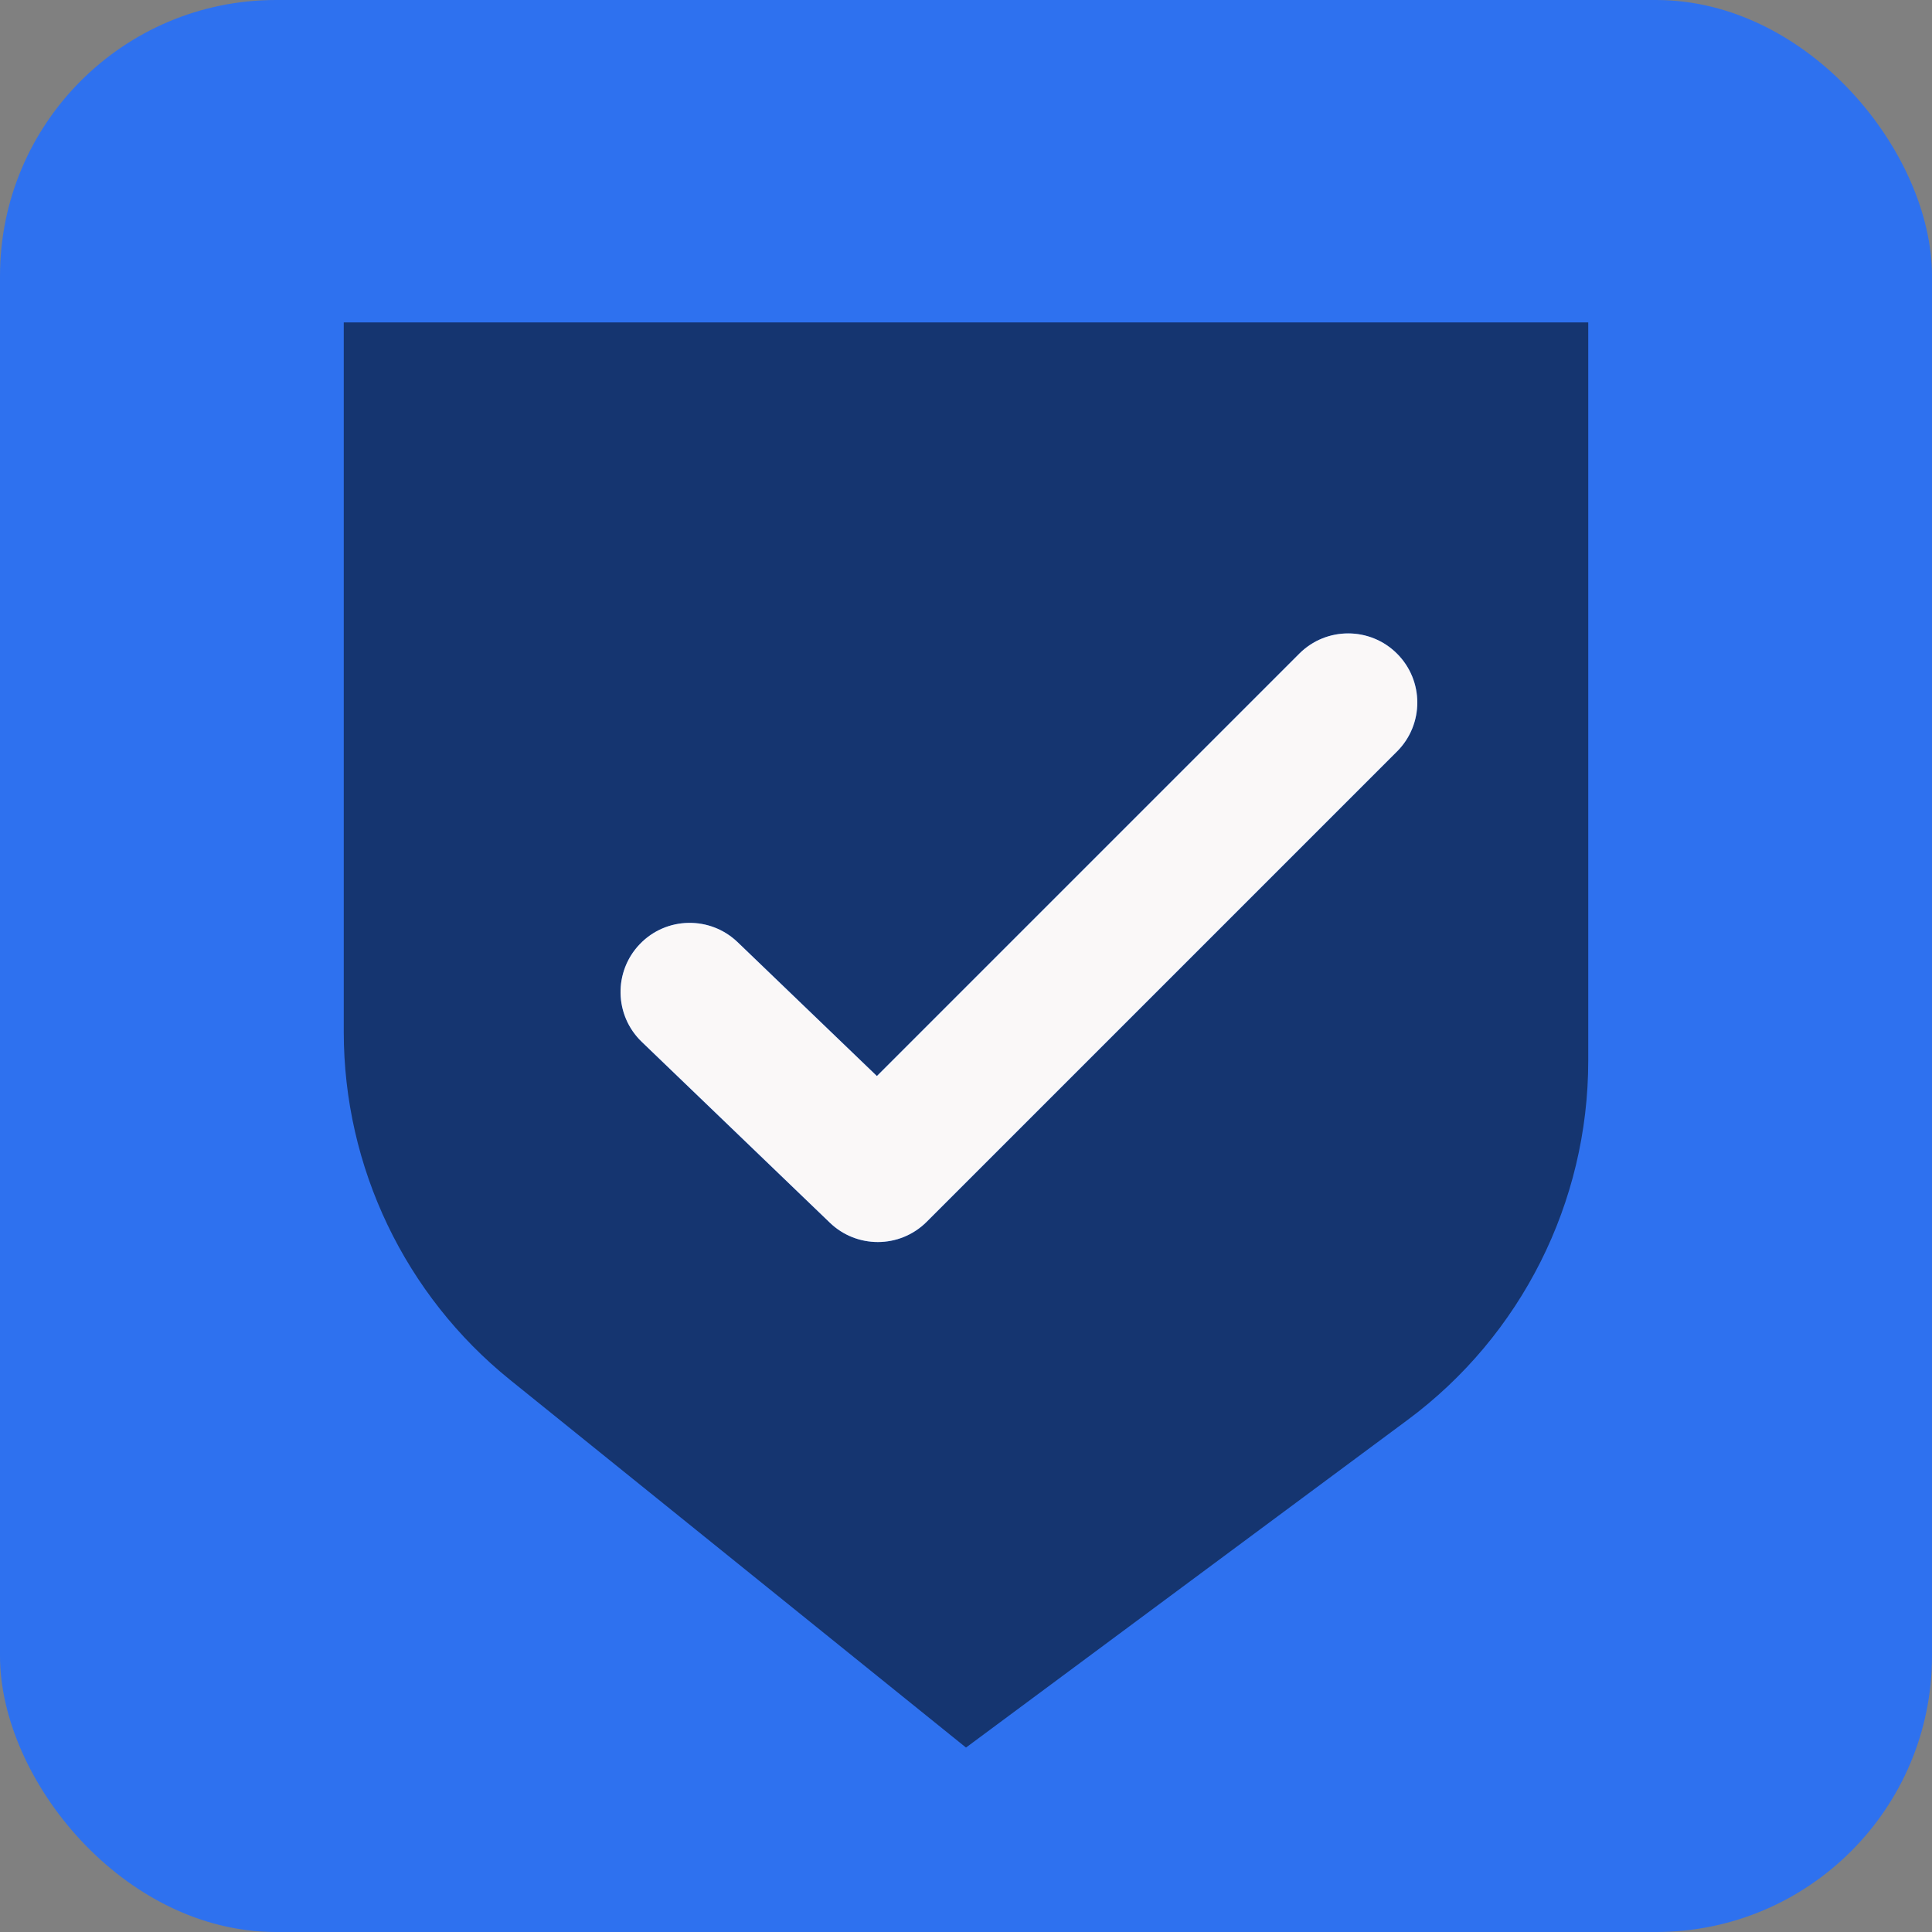
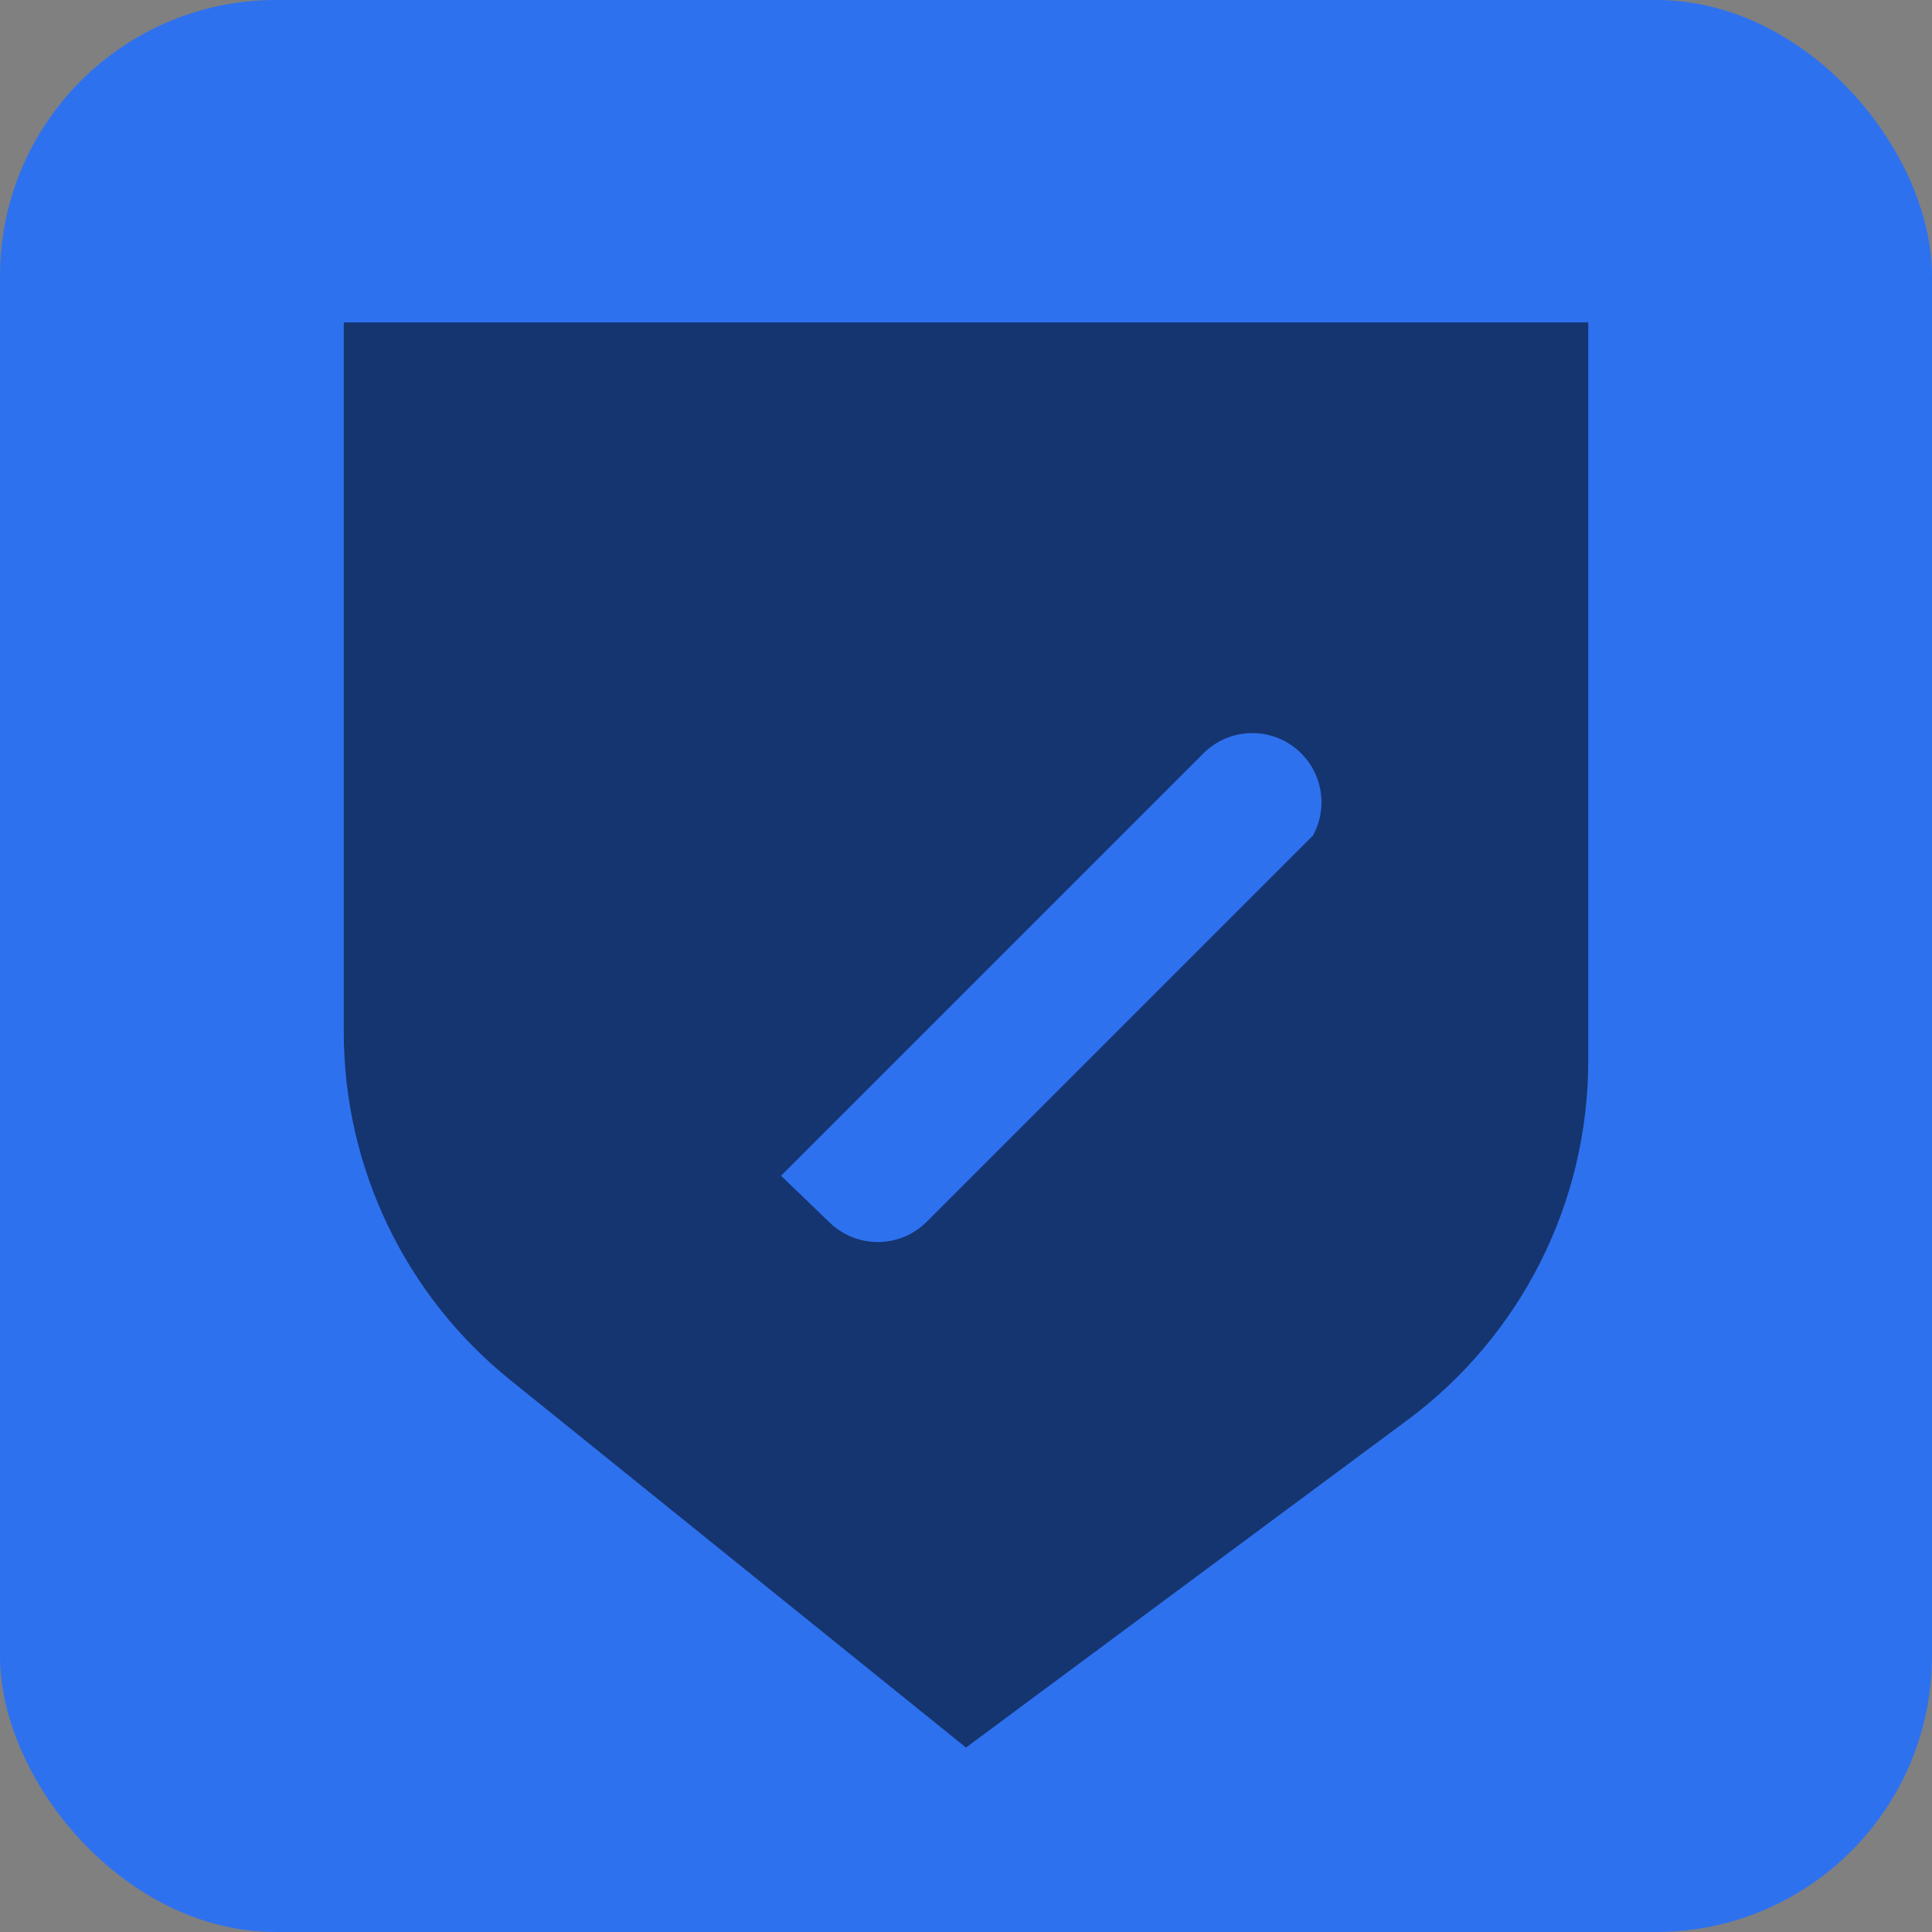
<svg xmlns="http://www.w3.org/2000/svg" id="Layer_1" version="1.1" viewBox="0 0 56 56">
  <rect x="0" y="0" width="56" height="56" fill="#808080" stroke="none" />
  <defs>
    <style>
      .st0 {
        fill: #153570;
      }

      .st1 {
        fill: #2e71ef;
      }

      .st2 {
        fill: #faf8f8;
      }
    </style>
  </defs>
  <rect class="st1" width="56" height="56" rx="8" ry="8" />
-   <path class="st0" d="M9.964,9.346v20.566c0,3.919,1.773,7.627,4.824,10.087l13.212,10.655,12.799-9.496c3.295-2.444,5.237-6.305,5.237-10.407V9.346H9.964ZM40.493,21.782l-13.632,13.632c-.391.391-.904.587-1.417.587-.5,0-1.001-.186-1.389-.559l-5.453-5.243c-.798-.767-.823-2.036-.056-2.834.766-.798,2.034-.823,2.834-.056l4.037,3.881,12.243-12.243c.782-.783,2.052-.783,2.834,0,.783.782.783,2.051,0,2.834Z" />
-   <path class="st2" d="M40.493,21.782l-13.632,13.632c-.391.391-.904.587-1.417.587-.5,0-1.001-.186-1.389-.559l-5.453-5.243c-.798-.767-.823-2.036-.056-2.834.766-.798,2.034-.823,2.834-.056l4.037,3.881,12.243-12.243c.782-.783,2.052-.783,2.834,0,.783.782.783,2.051,0,2.834Z" />
+   <path class="st0" d="M9.964,9.346v20.566c0,3.919,1.773,7.627,4.824,10.087l13.212,10.655,12.799-9.496c3.295-2.444,5.237-6.305,5.237-10.407V9.346H9.964ZM40.493,21.782l-13.632,13.632c-.391.391-.904.587-1.417.587-.5,0-1.001-.186-1.389-.559l-5.453-5.243l4.037,3.881,12.243-12.243c.782-.783,2.052-.783,2.834,0,.783.782.783,2.051,0,2.834Z" />
</svg>